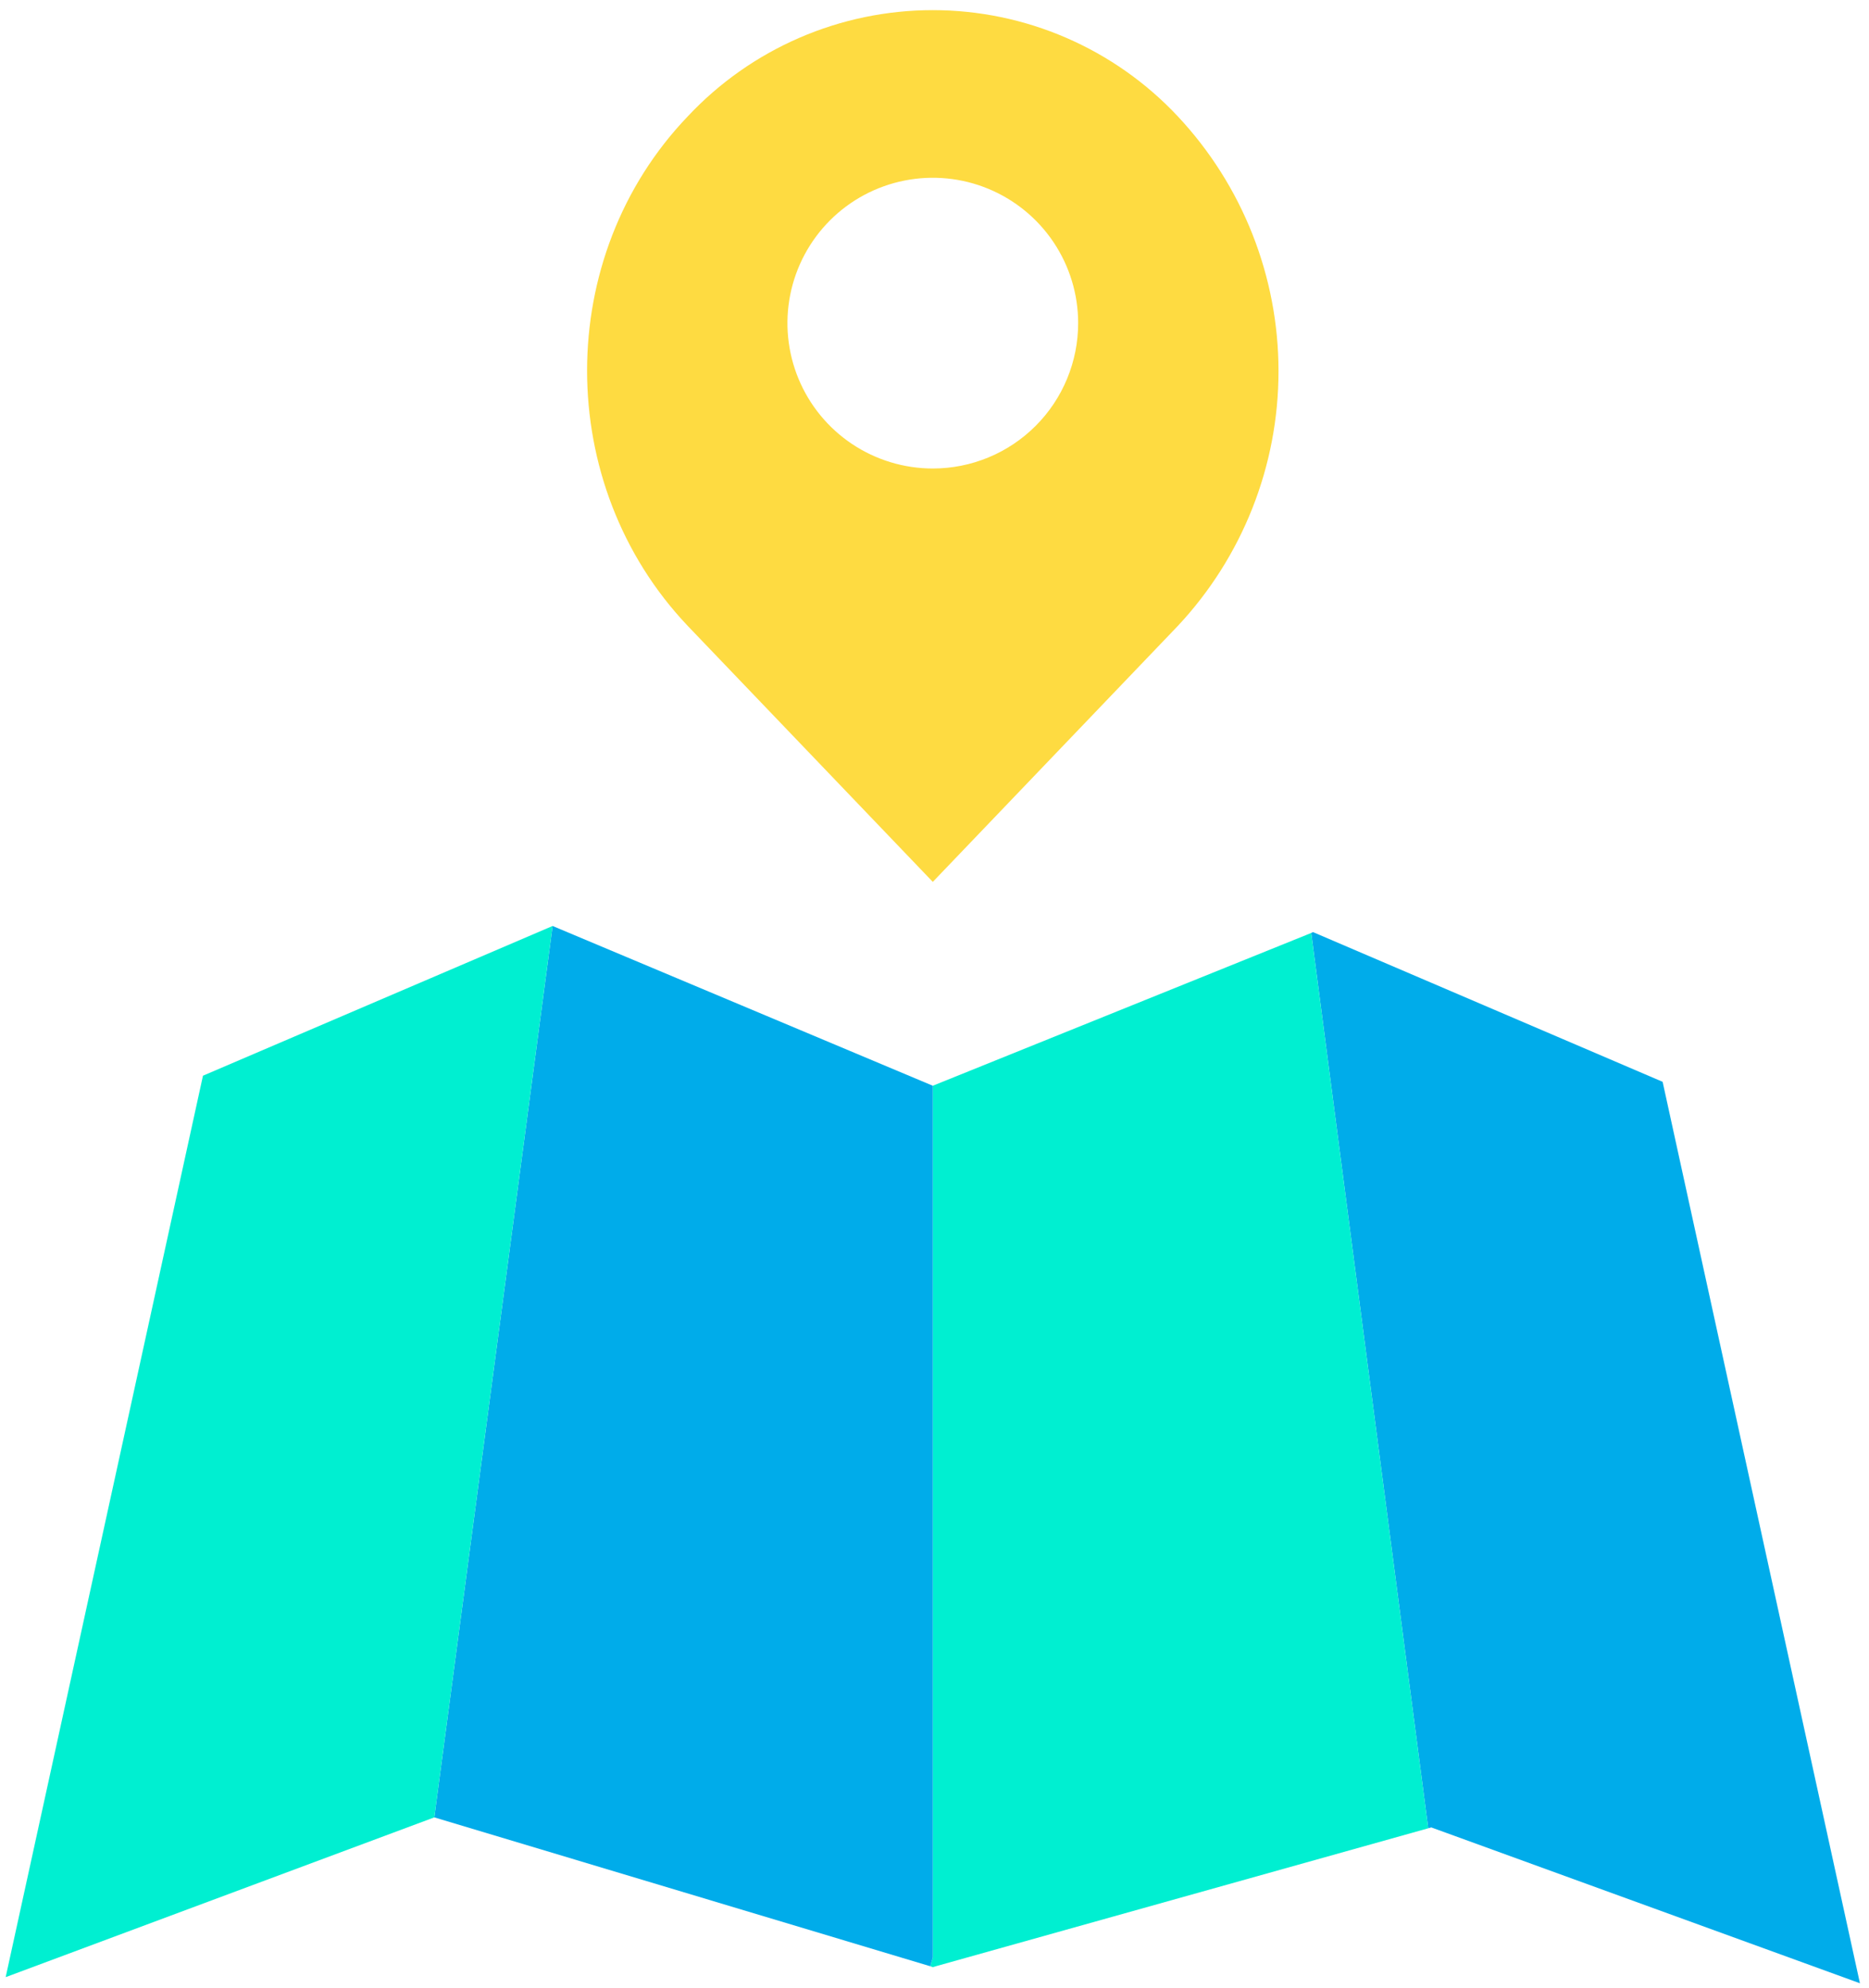
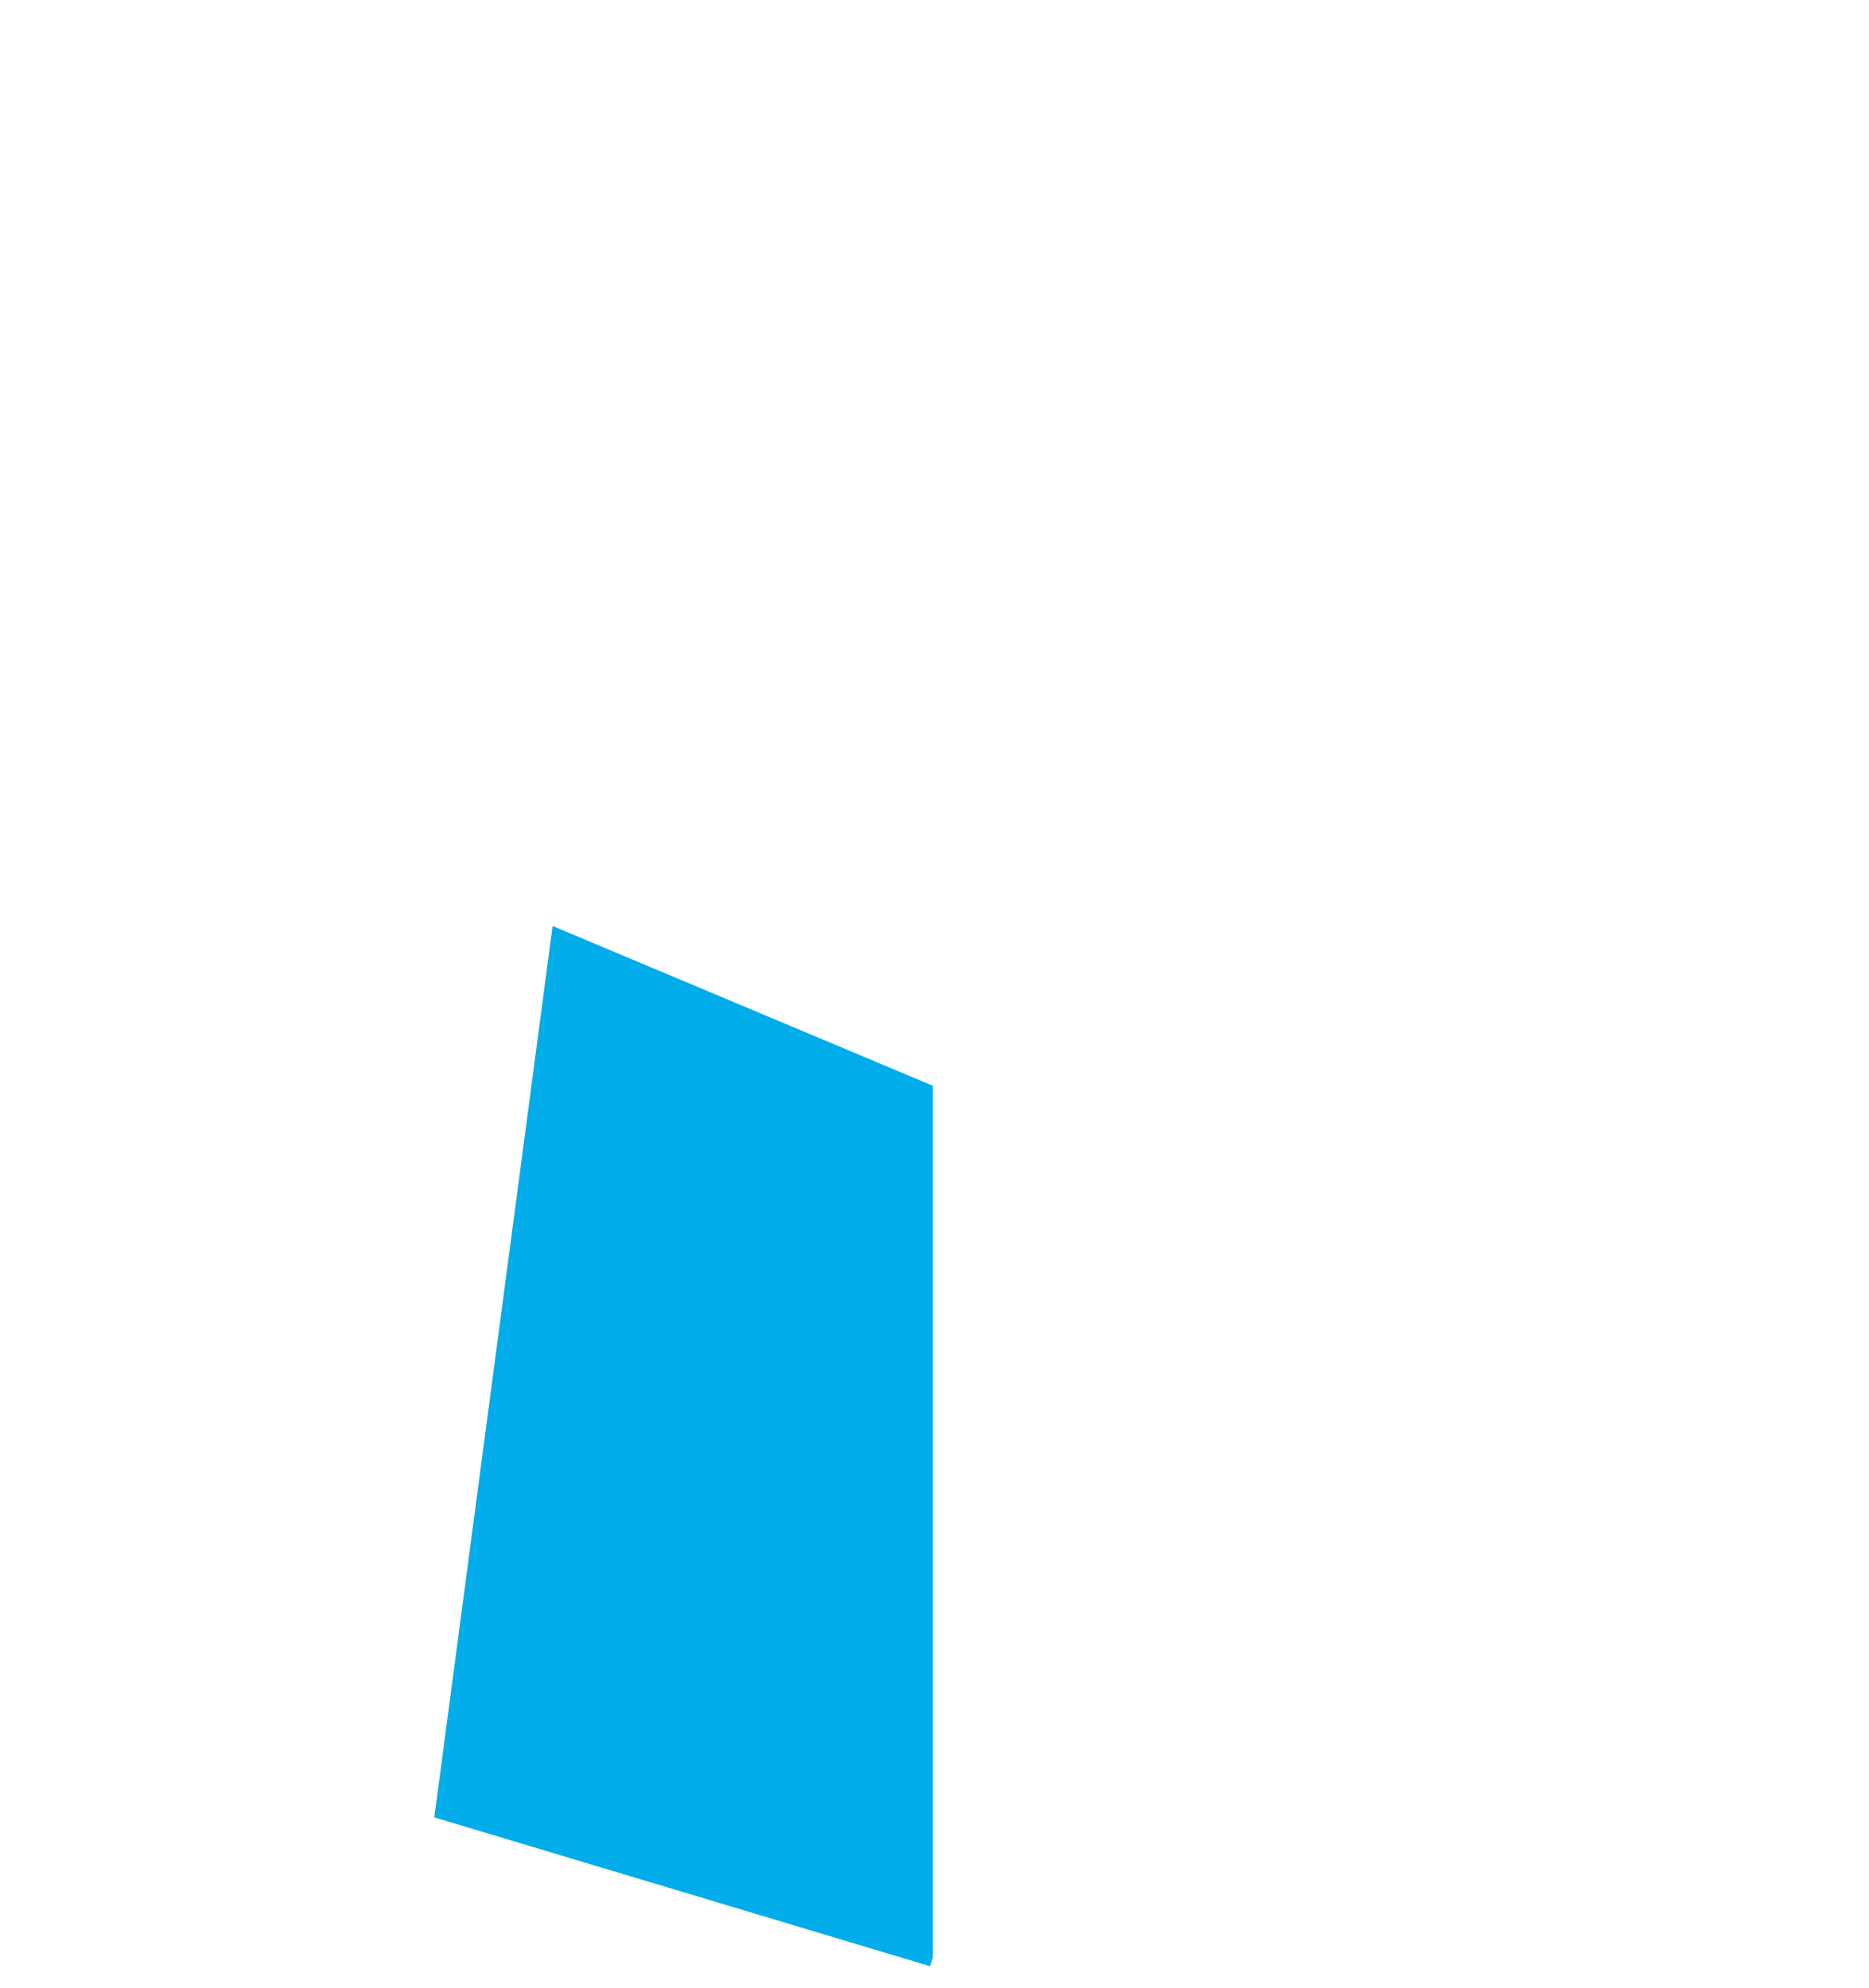
<svg xmlns="http://www.w3.org/2000/svg" width="157" height="167" viewBox="0 0 157 167" fill="none">
-   <path d="M139.664 90.869L156.238 166.587L120.231 153.497L119.974 153.57L110.147 78.366L110.294 78.293L139.664 90.869Z" fill="#00ACEA" />
-   <path d="M98.927 9.762C104.369 15.564 107.397 23.221 107.397 31.175C107.397 39.13 104.369 46.787 98.927 52.589L78.357 74.076L57.786 52.589C46.493 40.709 46.493 21.532 57.786 9.762C60.424 6.949 63.61 4.708 67.148 3.175C70.686 1.643 74.501 0.852 78.357 0.852C82.212 0.852 86.027 1.643 89.565 3.175C93.103 4.708 96.29 6.949 98.927 9.762ZM90.567 27.142C90.567 24.727 89.851 22.366 88.509 20.359C87.167 18.351 85.26 16.786 83.029 15.861C80.798 14.937 78.343 14.695 75.975 15.167C73.606 15.638 71.43 16.801 69.723 18.508C68.015 20.216 66.852 22.392 66.381 24.76C65.91 27.129 66.152 29.584 67.076 31.815C68 34.046 69.565 35.953 71.573 37.294C73.581 38.636 75.942 39.352 78.357 39.352C79.96 39.353 81.548 39.037 83.03 38.424C84.512 37.81 85.858 36.911 86.992 35.777C88.126 34.643 89.025 33.297 89.638 31.815C90.252 30.334 90.567 28.746 90.567 27.142Z" fill="#FEDB41" />
-   <path d="M78.357 164.423V91.199L110.147 78.366L119.974 153.57L78.357 165.23L78.137 165.157L78.357 164.423Z" fill="#00EFD1" />
  <path d="M78.357 91.199V164.424L78.137 165.157L36.483 152.653L46.42 77.779L78.357 91.199Z" fill="#00ACEA" />
-   <path d="M46.42 77.779L36.483 152.653L0.476 166.074L17.05 90.356L46.42 77.779Z" fill="#00EFD1" />
</svg>